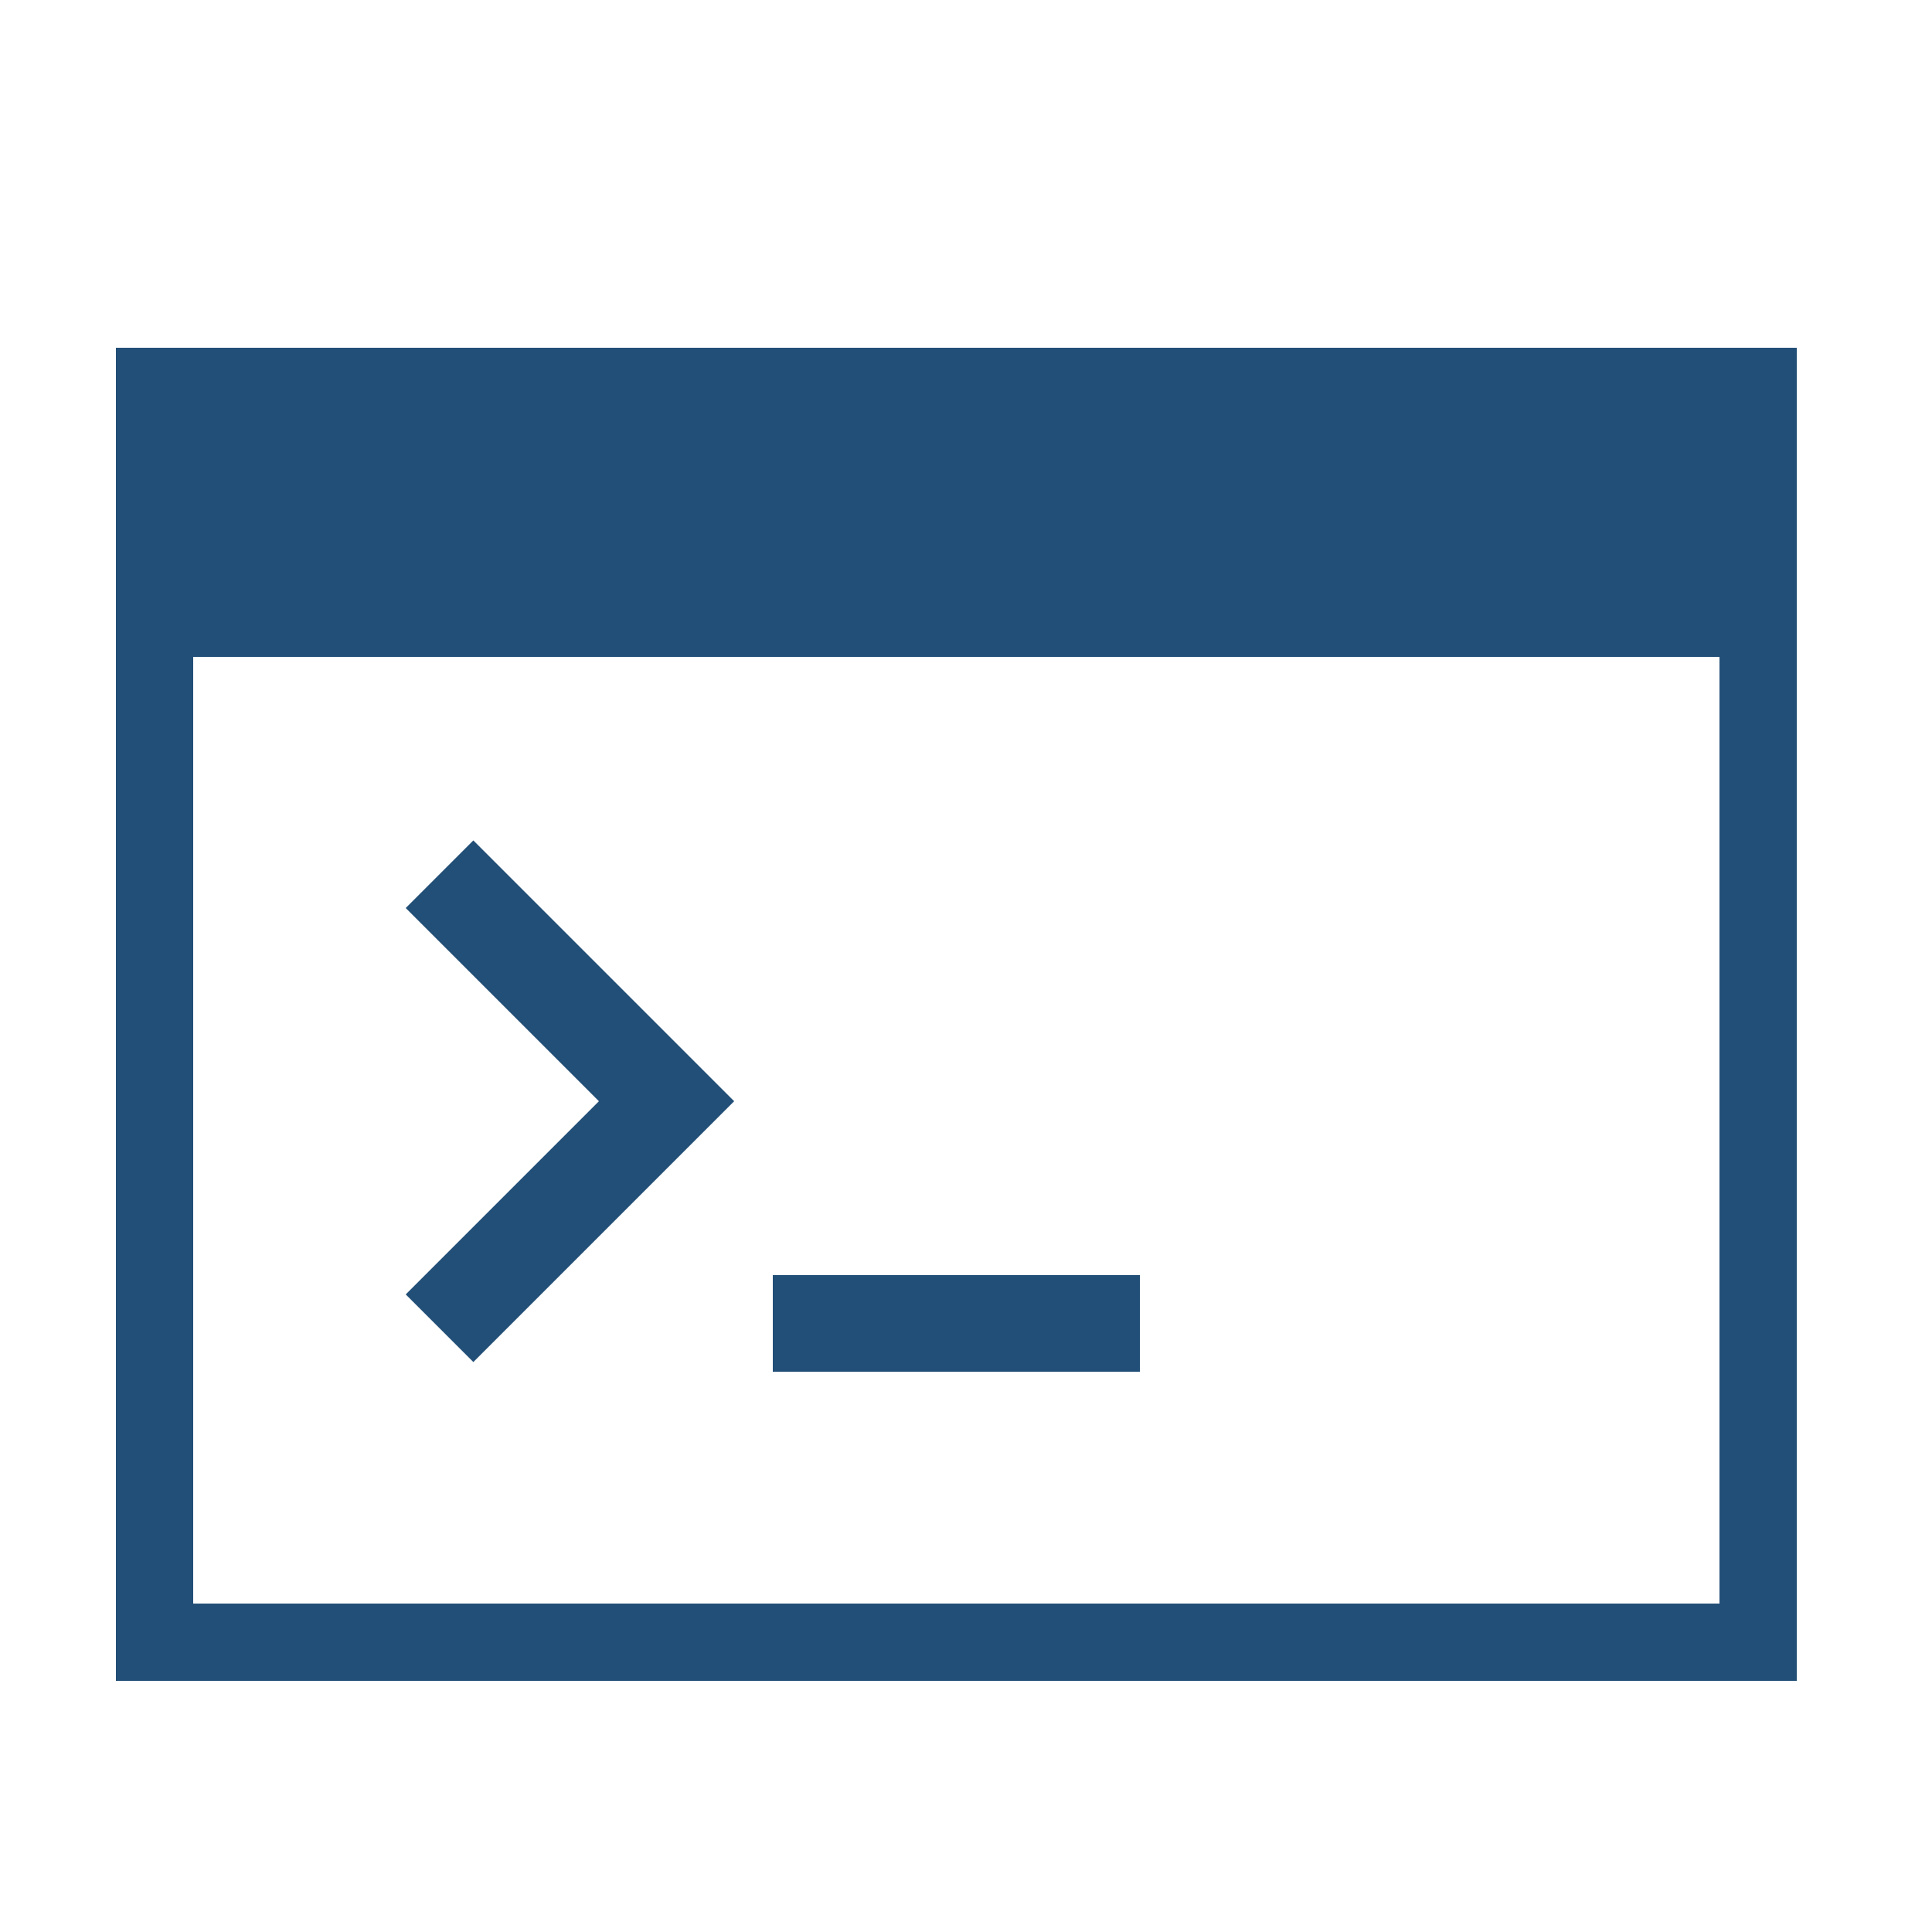
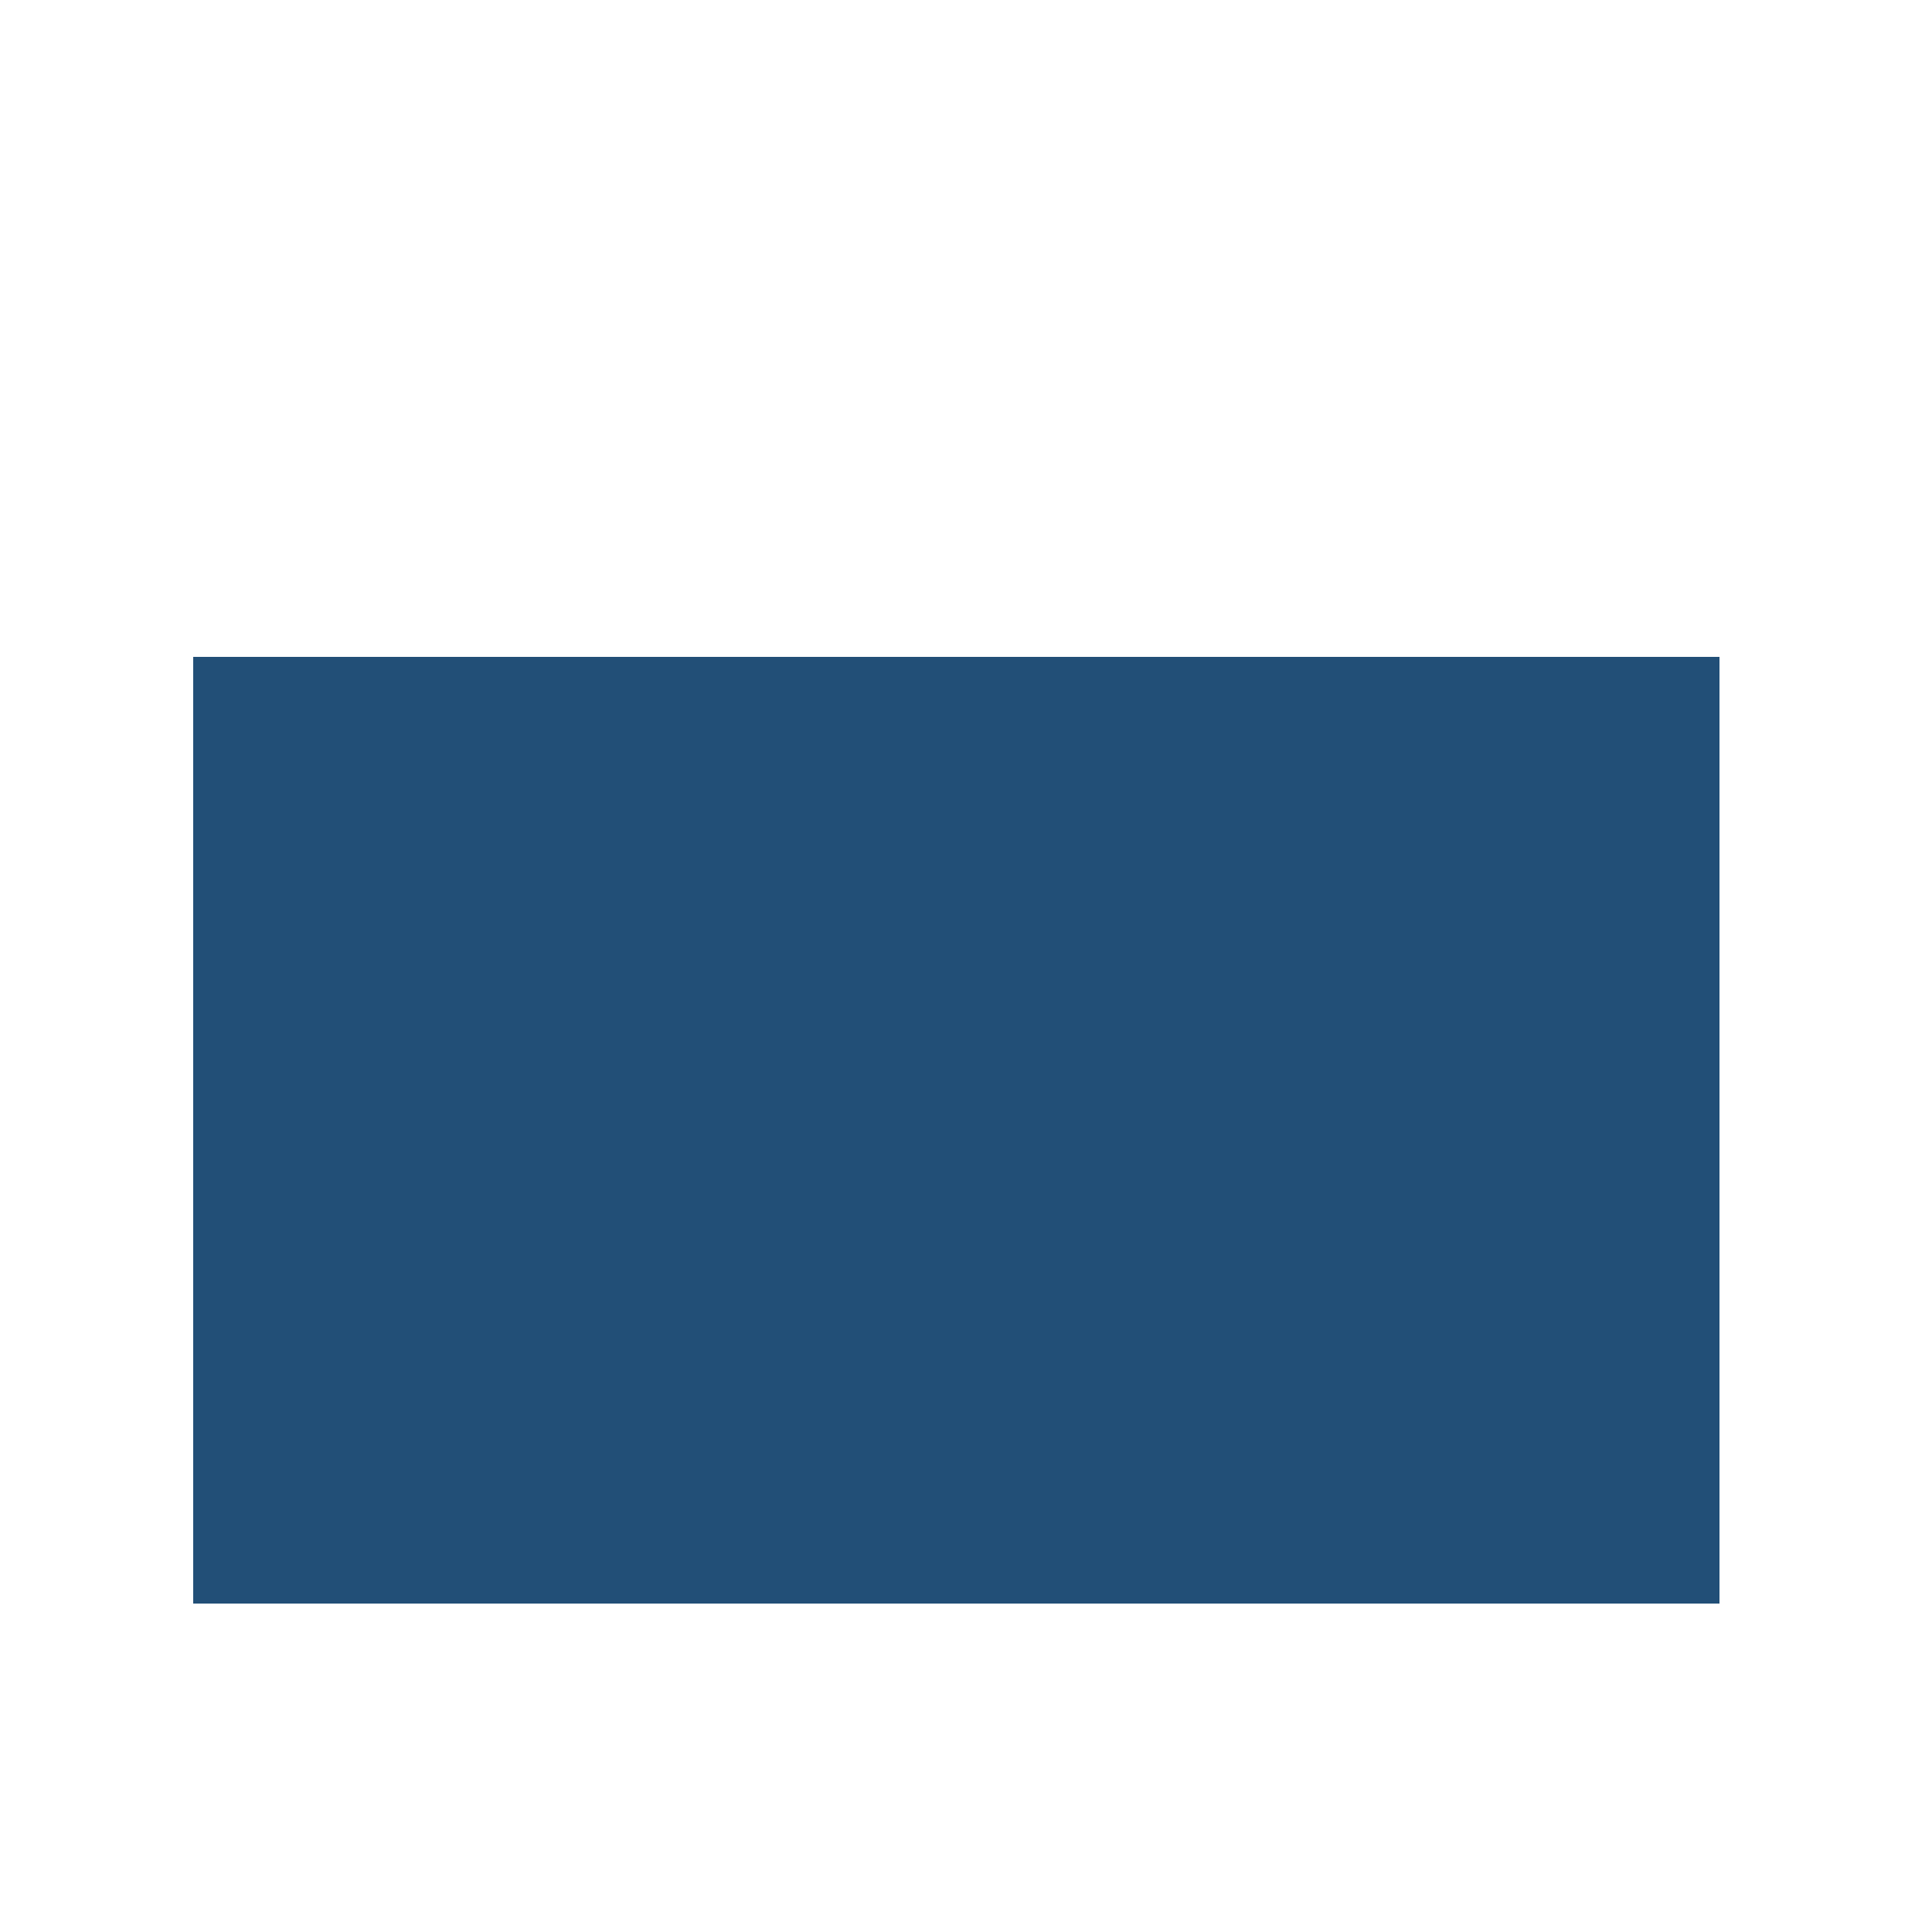
<svg xmlns="http://www.w3.org/2000/svg" width="100" height="100">
-   <path fill="#224f77" d="M6 18v69h87V18H6zm83 65H10V34h79v49zM59 71H40v-5h19v5zm-38-4l10-10-10-10 3.5-3.5L38 57 24.5 70.5 21 67z" />
+   <path fill="#224f77" d="M6 18h87V18H6zm83 65H10V34h79v49zM59 71H40v-5h19v5zm-38-4l10-10-10-10 3.5-3.5L38 57 24.5 70.5 21 67z" />
</svg>